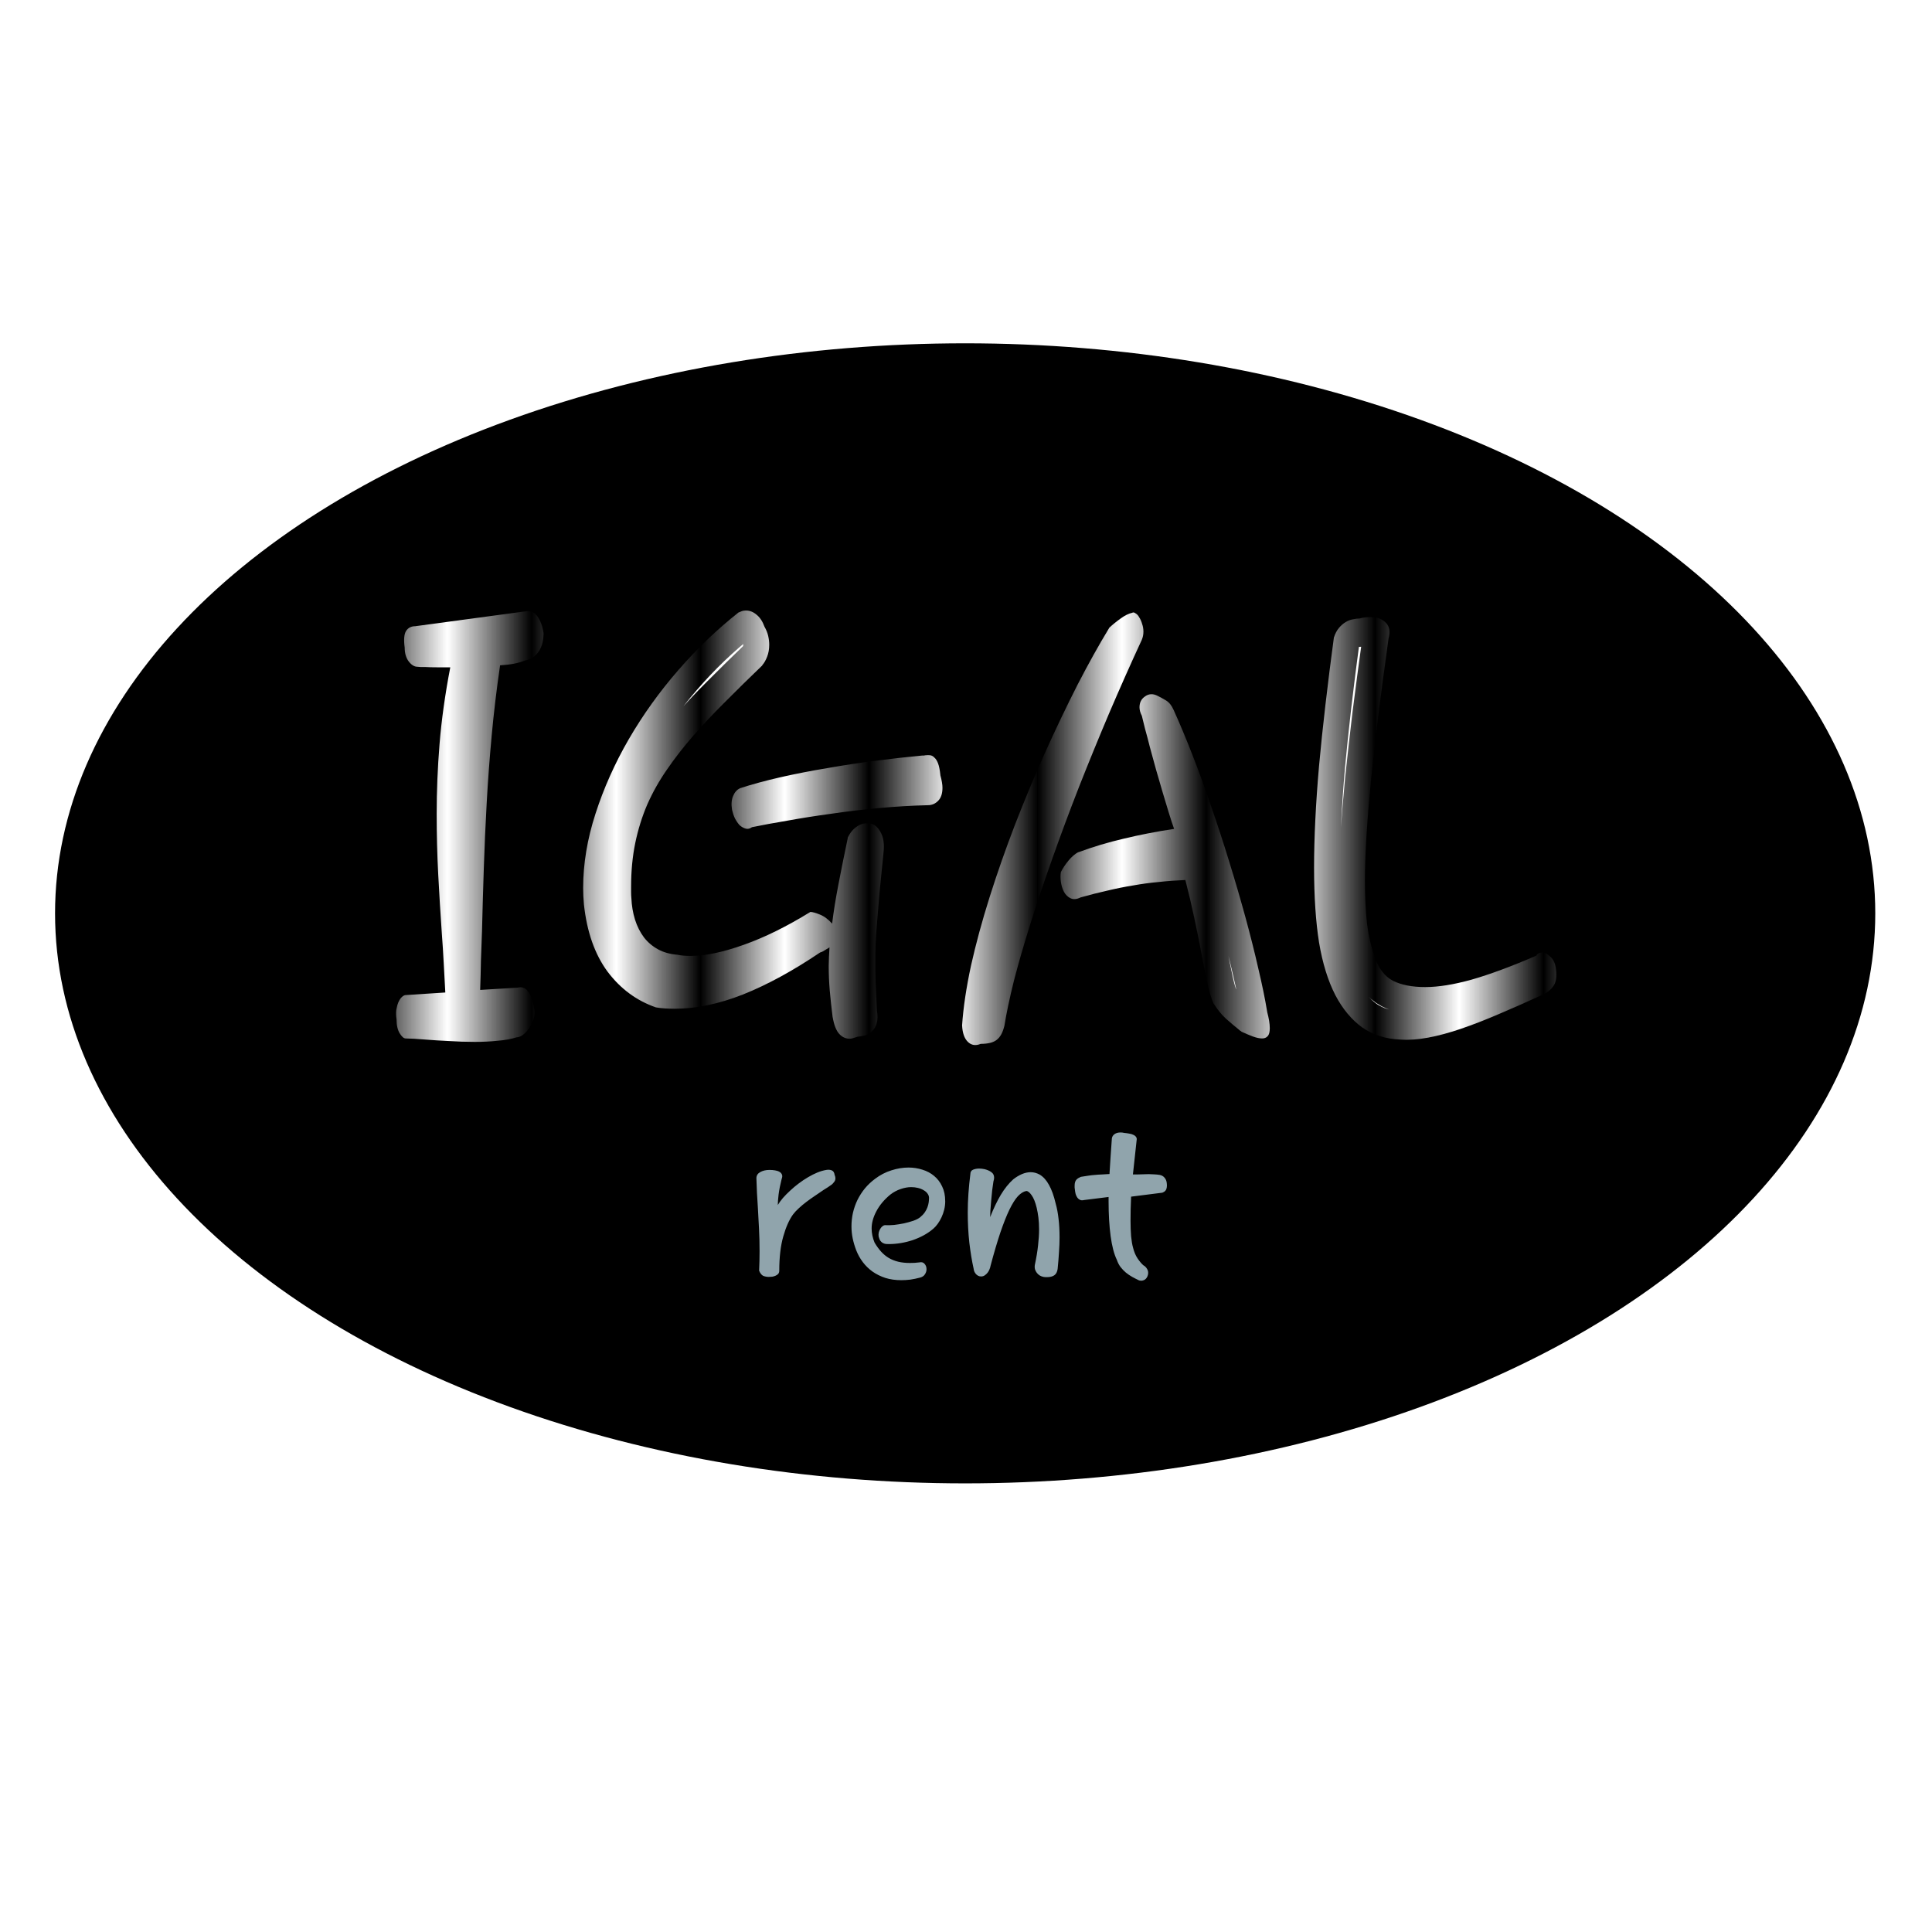
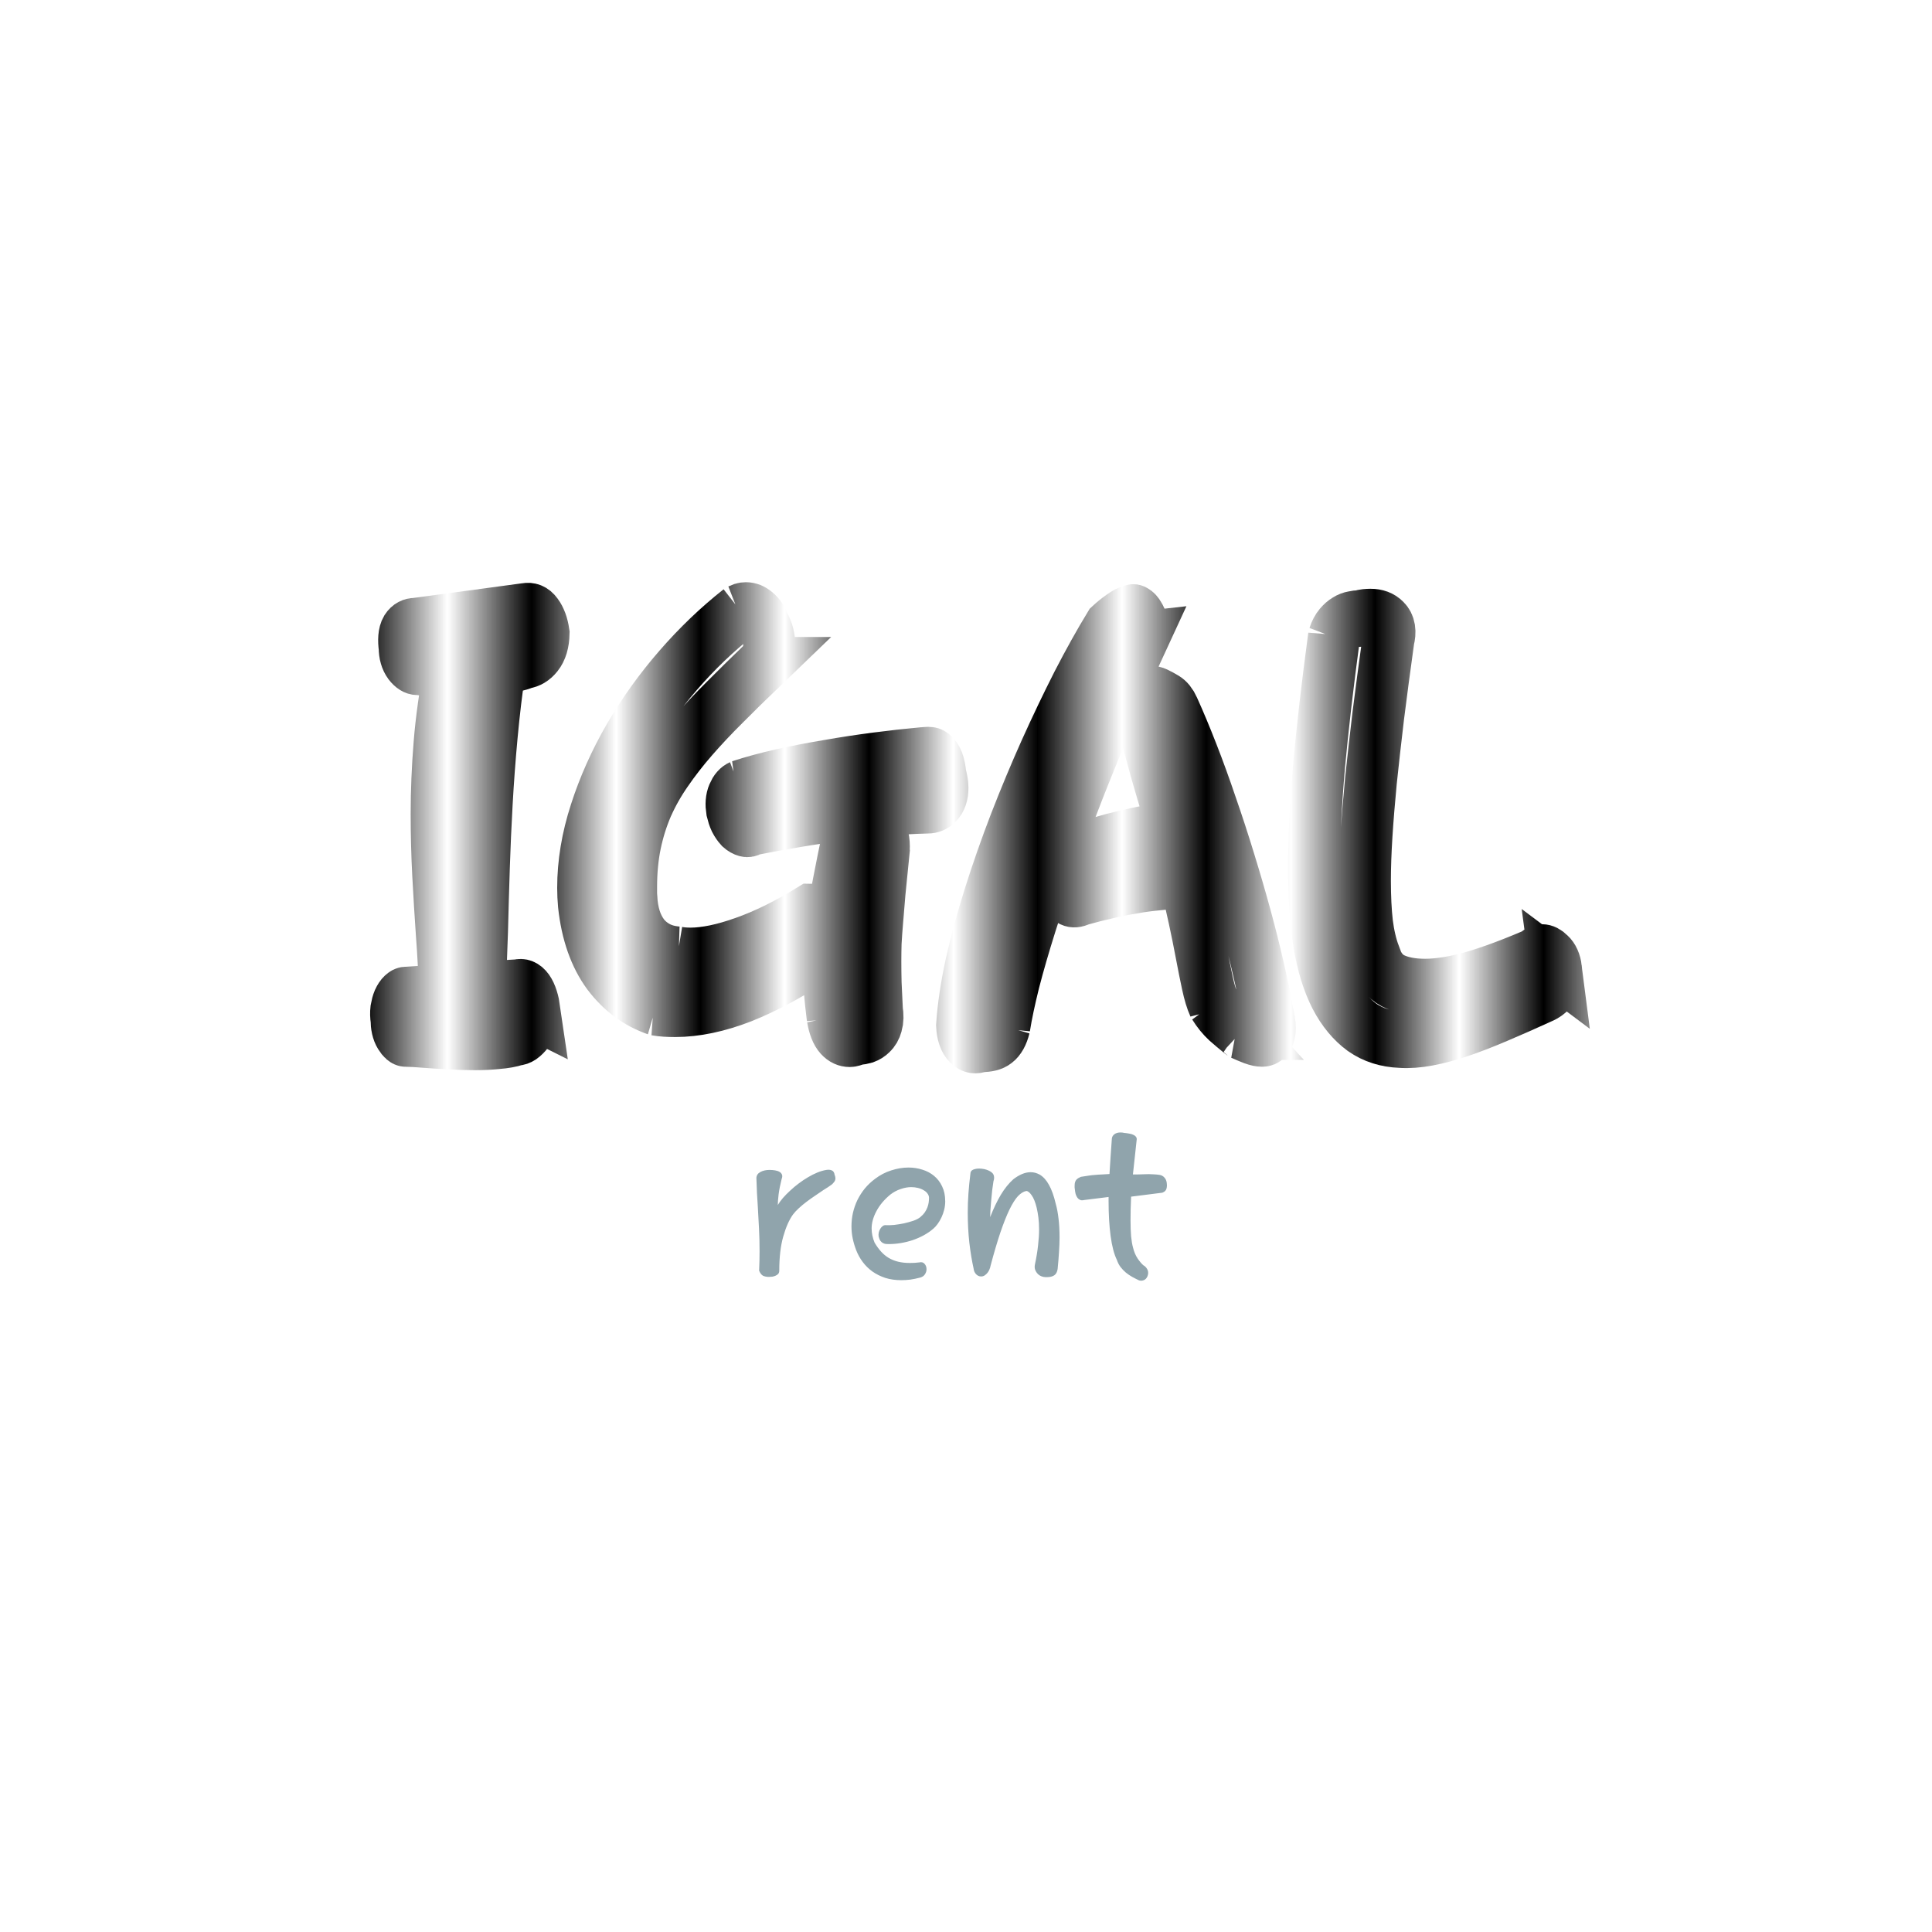
<svg xmlns="http://www.w3.org/2000/svg" width="400" height="400" viewBox="0 0 400 400" version="1.1" id="SVGRoot" xml:space="preserve">
  <defs id="defs621">
    <pattern patternUnits="userSpaceOnUse" width="2" height="1" patternTransform="translate(0,0) scale(10,10)" id="Strips1_1">
      <rect style="fill:black;stroke:none" x="0" y="-0.5" width="1" height="2" id="rect1787" />
    </pattern>
    <rect x="226.65" y="181.052" width="274.93" height="116.678" id="rect219" />
  </defs>
  <g id="layer1">
-     <ellipse style="fill:#000000;stroke-width:1" id="path111" cx="199.827" cy="189.098" rx="188.428" ry="118.019" />
    <g aria-label="IGAL" transform="matrix(1.746,0,0,1.902,-317.752,-236.617)" id="text217" style="font-size:63.644px;font-family:Rosemary;-inkscape-font-specification:Rosemary;white-space:pre;shape-inside:url(#rect219);display:inline;fill:#ffffff;stroke:url(#Strips1_1);stroke-width:0.616">
      <path d="m 245.389,234.522 q 0,0.559 -0.218,1.057 -0.218,0.497 -0.559,0.901 -0.311,0.373 -0.684,0.622 -0.373,0.218 -0.684,0.218 -0.932,0.28 -2.237,0.373 -1.274,0.124 -2.704,0.124 -1.554,0 -3.077,-0.093 -1.492,-0.062 -2.735,-0.155 -0.777,-0.062 -1.398,-0.093 -0.622,-0.031 -0.994,-0.031 -0.342,0 -0.715,-0.559 -0.373,-0.559 -0.373,-1.523 -0.093,-0.559 -0.031,-1.026 0.093,-0.497 0.249,-0.839 0.186,-0.373 0.404,-0.559 0.249,-0.218 0.466,-0.218 l 4.693,-0.28 q -0.093,-1.554 -0.186,-3.17 -0.093,-1.647 -0.218,-3.139 -0.249,-3.294 -0.435,-6.526 -0.186,-3.232 -0.186,-6.619 0,-3.698 0.342,-7.583 0.342,-3.916 1.274,-8.36 -0.746,0 -1.585,0 -0.839,0 -1.367,-0.031 -0.311,0 -0.559,0 -0.249,-0.031 -0.404,-0.031 -0.528,0 -1.026,-0.59 -0.466,-0.59 -0.466,-1.492 -0.186,-1.274 0.155,-1.802 0.373,-0.528 1.088,-0.528 l 13.052,-1.616 q 0.901,-0.155 1.43,0.528 0.559,0.684 0.746,1.865 -0.031,1.367 -0.684,2.113 -0.622,0.715 -1.523,0.839 -1.119,0.435 -2.952,0.528 -0.622,3.916 -0.994,7.645 -0.373,3.698 -0.59,7.303 -0.218,3.574 -0.342,7.054 -0.124,3.481 -0.218,6.961 -0.062,1.492 -0.124,3.139 -0.031,1.647 -0.093,3.232 l 4.444,-0.249 q 1.554,-0.373 2.02,2.61 z" id="path2767" />
      <path d="m 293.496,208.79 q 0.249,0.839 0.249,1.367 0,0.963 -0.528,1.43 -0.497,0.466 -1.212,0.466 -2.828,0.062 -5.78,0.311 -2.921,0.249 -5.687,0.622 -2.735,0.342 -5.159,0.746 -2.424,0.373 -4.226,0.715 -0.373,0.249 -0.746,0.155 -0.373,-0.093 -0.715,-0.373 -0.311,-0.311 -0.559,-0.746 -0.218,-0.435 -0.342,-0.932 -0.155,-0.901 0.124,-1.492 0.28,-0.622 0.808,-0.839 h -0.031 q 2.175,-0.653 4.848,-1.212 2.704,-0.559 5.563,-0.994 2.89,-0.466 5.78,-0.808 2.89,-0.342 5.469,-0.559 0.124,0 0.218,0 0.093,-0.031 0.186,-0.031 0.28,-0.031 0.528,0 0.28,0.031 0.497,0.249 0.249,0.186 0.435,0.622 0.186,0.435 0.28,1.274 z m -6.744,8.453 q -0.28,2.486 -0.466,4.289 -0.155,1.771 -0.28,3.108 -0.124,1.336 -0.186,2.393 -0.031,1.026 -0.031,2.02 0,1.119 0.031,2.362 0.062,1.212 0.155,2.983 0.155,0.839 -0.031,1.398 -0.155,0.528 -0.528,0.839 -0.342,0.311 -0.808,0.466 -0.466,0.124 -0.932,0.155 -0.28,0.093 -0.528,0.155 -0.218,0.062 -0.404,0.062 -0.715,0 -1.243,-0.528 -0.528,-0.528 -0.777,-1.833 v 0.031 q -0.218,-1.616 -0.342,-2.921 -0.124,-1.336 -0.124,-2.673 0,-0.404 0.031,-0.994 0.031,-0.59 0.062,-1.026 l -0.559,0.311 q -0.093,0.062 -0.218,0.124 -0.124,0.062 -0.342,0.124 -4.817,2.983 -9.136,4.568 -4.32,1.554 -8.08,1.554 -0.559,0 -1.15,-0.031 -0.559,-0.031 -1.15,-0.124 h 0.031 q -3.418,-1.088 -5.718,-3.885 -2.269,-2.828 -2.797,-7.303 -0.093,-0.932 -0.093,-1.802 0,-3.947 1.461,-8.08 1.461,-4.164 3.947,-8.111 2.517,-3.978 5.873,-7.52 3.356,-3.543 7.179,-6.308 l -0.031,0.031 q 0.218,-0.093 0.404,-0.155 0.218,-0.062 0.466,-0.062 0.684,0 1.274,0.466 0.59,0.435 0.932,1.305 0.311,0.497 0.435,0.994 0.124,0.497 0.124,0.963 0,0.715 -0.249,1.305 -0.249,0.59 -0.59,0.932 h 0.031 q -2.362,2.082 -4.413,3.978 -2.051,1.865 -3.791,3.698 -1.74,1.834 -3.108,3.667 -1.367,1.802 -2.331,3.791 -0.932,1.989 -1.43,4.195 -0.497,2.206 -0.497,4.786 0,0.249 0,0.59 0,0.342 0.031,0.622 0.062,1.274 0.435,2.362 0.373,1.088 1.057,1.927 0.684,0.808 1.678,1.305 0.994,0.497 2.331,0.59 h -0.031 q 0.342,0.062 0.715,0.093 0.404,0.031 0.839,0.031 2.61,0 6.308,-1.212 3.729,-1.212 7.893,-3.574 0.373,0 1.119,0.28 0.777,0.28 1.461,0.994 0.28,-2.051 0.746,-4.257 0.466,-2.237 1.119,-5.097 l -0.031,0.031 q 0.249,-0.497 0.59,-0.839 0.311,-0.311 0.777,-0.559 0.497,-0.249 1.15,-0.186 0.808,0 1.367,0.901 0.559,0.87 0.373,2.3 z" id="path2769" />
      <path d="m 317.393,194.029 q -1.989,3.947 -3.885,8.018 -1.865,4.04 -3.574,8.018 -1.678,3.947 -3.139,7.738 -1.461,3.76 -2.61,7.116 -1.15,3.356 -1.958,6.215 -0.777,2.859 -1.15,5.003 v -0.031 q -0.28,1.057 -0.901,1.492 -0.59,0.435 -1.896,0.435 -0.901,0.342 -1.523,-0.218 -0.622,-0.559 -0.684,-1.802 0.218,-2.921 1.057,-6.495 0.87,-3.574 2.206,-7.458 1.336,-3.885 3.014,-7.893 1.709,-4.04 3.574,-7.862 1.896,-3.853 3.822,-7.334 1.958,-3.481 3.791,-6.246 0.622,-0.528 1.336,-0.994 0.746,-0.497 1.367,-0.622 0.186,-0.093 0.404,0.062 0.249,0.124 0.435,0.435 0.218,0.311 0.342,0.715 0.155,0.404 0.155,0.839 0,0.466 -0.186,0.87 z m 14.854,40.524 q 0.311,1.057 0.311,1.771 0,0.622 -0.249,0.87 -0.249,0.249 -0.653,0.249 -0.466,0 -1.119,-0.218 -0.622,-0.218 -1.367,-0.528 h 0.031 q -0.062,-0.062 -0.155,-0.093 -0.093,-0.062 -0.155,-0.124 -0.715,-0.528 -1.523,-1.181 -0.808,-0.684 -1.461,-1.647 v 0.031 q -0.404,-0.808 -0.746,-2.269 -0.342,-1.461 -0.746,-3.418 -0.342,-1.678 -0.808,-3.667 -0.466,-2.02 -1.057,-4.133 -1.647,0.062 -3.17,0.218 -1.523,0.124 -3.014,0.373 -1.492,0.218 -3.045,0.559 -1.523,0.311 -3.201,0.746 -0.684,0.311 -1.181,0.093 -0.497,-0.218 -0.777,-0.684 -0.28,-0.497 -0.373,-1.088 -0.093,-0.622 0,-1.088 0.342,-0.622 0.901,-1.243 0.559,-0.622 1.181,-0.932 l -0.031,0.031 q 2.641,-0.901 5.438,-1.492 2.797,-0.622 5.936,-1.057 -0.28,-0.715 -0.622,-1.74 -0.342,-1.057 -0.746,-2.269 -0.373,-1.212 -0.777,-2.455 -0.373,-1.274 -0.715,-2.393 -0.311,-1.15 -0.59,-2.051 -0.249,-0.901 -0.373,-1.398 -0.28,-0.497 -0.28,-0.932 0,-0.777 0.653,-1.181 0.653,-0.435 1.43,-0.093 0.497,0.218 1.057,0.528 0.559,0.311 0.901,1.026 1.088,2.206 2.237,4.91 1.15,2.704 2.237,5.656 1.119,2.952 2.144,6.029 1.026,3.045 1.896,5.967 0.87,2.921 1.523,5.563 0.684,2.641 1.057,4.724 z" id="path2771" />
      <path d="m 366.494,229.891 q 0.186,1.274 -0.342,1.896 -0.497,0.622 -1.398,0.963 -2.673,1.119 -5.065,2.051 -2.362,0.932 -4.444,1.585 -2.082,0.653 -3.885,0.963 -1.802,0.311 -3.294,0.218 -2.641,-0.093 -4.568,-1.336 -1.896,-1.274 -3.17,-3.512 -1.305,-2.331 -1.927,-5.718 -0.59,-3.418 -0.59,-8.173 0,-4.848 0.59,-11.063 0.622,-6.215 1.771,-14.046 v 0.062 q 0.218,-0.622 0.59,-1.026 0.373,-0.404 0.777,-0.622 0.435,-0.249 0.87,-0.311 0.435,-0.093 0.808,-0.093 0.342,-0.093 0.653,-0.124 0.342,-0.031 0.622,-0.031 1.181,0 1.833,0.622 0.653,0.59 0.311,1.74 -0.684,4.506 -1.212,8.36 -0.497,3.822 -0.87,7.085 -0.342,3.263 -0.528,5.967 -0.186,2.704 -0.186,4.941 0,2.641 0.249,4.661 0.28,2.02 0.901,3.543 h -0.031 q 0.715,1.958 2.206,2.673 1.492,0.684 3.822,0.684 2.331,0 5.501,-0.808 3.201,-0.839 7.676,-2.61 0.186,-0.342 0.684,-0.342 0.497,0 0.994,0.466 0.528,0.435 0.653,1.336 z" id="path2773" />
    </g>
    <g aria-label="rent" id="text391" style="font-size:48px;font-family:Rosemary;-inkscape-font-specification:Rosemary;fill:#90a4ac;stroke-width:1">
      <path id="path123" d="m 241.566,244.941 q 0.07,0.539 0,0.891 -0.047,0.328 -0.188,0.562 -0.141,0.211 -0.352,0.352 -0.211,0.117 -0.422,0.211 l 0.047,-0.023 -6.469,0.82 q -0.047,1.359 -0.094,2.648 -0.023,1.266 -0.023,2.32 0,1.781 0.117,3.234 0.141,1.43 0.398,2.344 0.328,1.336 0.961,2.273 0.633,0.914 1.172,1.383 0.492,0.258 0.797,0.797 0.305,0.539 0.164,1.148 -0.07,0.352 -0.258,0.633 -0.164,0.258 -0.422,0.422 -0.258,0.141 -0.539,0.188 -0.281,0.047 -0.562,-0.047 v 0.023 q -0.75,-0.352 -1.477,-0.75 -0.703,-0.398 -1.312,-0.891 -0.609,-0.516 -1.102,-1.148 -0.492,-0.656 -0.773,-1.5 -0.867,-1.781 -1.289,-4.922 -0.422,-3.164 -0.422,-7.195 v -0.891 l -5.086,0.633 q -0.469,0.117 -0.797,-0.023 -0.328,-0.141 -0.562,-0.445 -0.234,-0.328 -0.375,-0.773 -0.117,-0.469 -0.164,-0.984 -0.023,-0.188 -0.047,-0.352 0,-0.188 0,-0.375 0,-0.469 0.094,-0.75 0.094,-0.305 0.258,-0.492 0.188,-0.211 0.422,-0.352 0.258,-0.141 0.562,-0.281 l -0.047,0.023 q 0.797,-0.141 1.5,-0.234 0.727,-0.117 1.43,-0.164 0.703,-0.07 1.43,-0.094 0.75,-0.047 1.57,-0.094 0.117,-1.781 0.234,-3.68 0.141,-1.898 0.258,-3.68 0.07,-0.539 0.539,-0.891 0.492,-0.352 1.266,-0.352 0.375,0 0.75,0.094 0.539,0.047 1.031,0.141 0.516,0.07 0.867,0.258 0.375,0.164 0.562,0.445 0.188,0.258 0.117,0.633 l -0.773,7.125 q 0.305,0 0.797,0 0.492,0 0.844,-0.023 0.398,-0.023 0.797,-0.023 0.398,-0.023 0.844,-0.023 0.539,0 1.102,0.047 0.586,0.023 1.172,0.117 0.609,0.117 0.984,0.562 0.398,0.445 0.469,1.125 z m -22.594,17.789 q -0.141,0.938 -0.703,1.312 -0.562,0.375 -1.477,0.375 -0.141,0 -0.352,0 -0.211,-0.023 -0.398,-0.047 -0.375,-0.07 -0.75,-0.281 -0.352,-0.211 -0.609,-0.539 -0.258,-0.328 -0.398,-0.75 -0.117,-0.445 -0.023,-0.984 v 0.023 q 0.469,-2.203 0.656,-3.984 0.211,-1.805 0.211,-3.281 0,-1.406 -0.141,-2.508 -0.141,-1.102 -0.352,-1.992 -0.422,-1.758 -1.055,-2.625 -0.609,-0.867 -1.102,-0.867 -0.867,0.164 -1.734,1.078 -0.844,0.914 -1.758,2.789 -0.891,1.852 -1.875,4.734 -0.961,2.859 -2.039,6.914 -0.047,0.328 -0.211,0.703 -0.141,0.375 -0.398,0.703 -0.258,0.328 -0.609,0.562 -0.328,0.211 -0.727,0.211 -0.375,0 -0.656,-0.164 -0.281,-0.164 -0.469,-0.398 -0.188,-0.234 -0.305,-0.516 -0.094,-0.281 -0.117,-0.516 -0.539,-2.414 -0.891,-5.391 -0.328,-2.977 -0.328,-6.258 0,-1.945 0.141,-3.938 0.141,-1.992 0.398,-4.008 0,-0.68 0.562,-0.914 0.562,-0.234 1.242,-0.234 0.516,0 1.102,0.117 0.891,0.211 1.453,0.633 0.562,0.398 0.562,1.148 0,0.328 -0.141,0.75 -0.117,0.75 -0.258,1.828 -0.117,1.078 -0.211,2.18 -0.094,1.078 -0.164,2.016 -0.047,0.938 -0.047,1.383 1.055,-2.695 2.203,-4.617 1.172,-1.945 2.578,-3.211 0.867,-0.68 1.781,-1.078 0.938,-0.398 1.828,-0.398 0.938,0 1.852,0.492 1.148,0.68 1.945,2.156 0.82,1.453 1.383,3.867 0.398,1.406 0.586,3.117 0.211,1.711 0.211,3.867 0,1.406 -0.117,3.047 -0.094,1.617 -0.281,3.492 z M 195.699,248.691 q 0,0.891 -0.211,1.758 -0.211,0.844 -0.562,1.594 -0.352,0.75 -0.797,1.359 -0.445,0.609 -0.891,0.984 -0.867,0.75 -1.969,1.359 -1.078,0.586 -2.297,1.008 -1.195,0.398 -2.461,0.609 -1.266,0.211 -2.484,0.211 -0.305,0 -0.633,-0.023 -0.305,-0.047 -0.586,-0.188 -0.281,-0.141 -0.516,-0.445 -0.234,-0.328 -0.375,-0.891 v 0.023 q -0.07,-0.445 0.023,-0.891 0.117,-0.445 0.328,-0.773 0.211,-0.352 0.492,-0.539 0.281,-0.211 0.562,-0.188 0.75,0.047 1.781,-0.047 1.031,-0.117 2.062,-0.328 1.031,-0.234 1.945,-0.539 0.914,-0.328 1.43,-0.75 0.586,-0.492 0.938,-1.008 0.352,-0.516 0.539,-1.031 0.188,-0.516 0.258,-1.008 0.07,-0.516 0.07,-0.984 -0.023,-0.469 -0.328,-0.867 -0.281,-0.398 -0.797,-0.68 -0.492,-0.305 -1.172,-0.469 -0.656,-0.164 -1.406,-0.164 -1.031,0 -2.18,0.398 -1.125,0.375 -2.133,1.148 -1.898,1.57 -2.883,3.445 -0.984,1.852 -0.984,3.562 0,1.453 0.609,2.93 0.633,1.078 1.359,1.875 0.727,0.797 1.594,1.312 0.891,0.516 1.945,0.773 1.078,0.258 2.414,0.258 0.469,0 0.961,-0.023 0.492,-0.047 0.984,-0.094 0.727,-0.164 1.102,0.305 0.398,0.445 0.398,1.102 0,0.562 -0.328,1.055 -0.305,0.492 -0.984,0.68 -1.078,0.281 -2.039,0.422 -0.961,0.117 -1.875,0.117 -1.805,0 -3.305,-0.469 -1.477,-0.492 -2.648,-1.312 -1.172,-0.844 -2.016,-1.969 -0.844,-1.125 -1.359,-2.438 -0.469,-1.219 -0.727,-2.438 -0.258,-1.242 -0.258,-2.508 0,-1.43 0.305,-2.812 0.328,-1.406 0.938,-2.672 0.633,-1.266 1.523,-2.367 0.914,-1.102 2.109,-1.992 1.57,-1.195 3.375,-1.758 1.805,-0.586 3.562,-0.586 1.5,0 2.883,0.445 1.383,0.422 2.414,1.289 1.055,0.867 1.664,2.18 0.633,1.289 0.633,3.047 z m -38.531,14.391 q -0.023,-0.023 -0.023,-0.07 z m 15.656,-19.781 q 0.141,0.352 0.141,0.656 0,0.445 -0.281,0.773 -0.258,0.328 -0.445,0.492 -0.398,0.305 -0.844,0.586 -0.445,0.281 -0.891,0.562 -0.844,0.562 -1.758,1.195 -0.914,0.609 -1.781,1.266 -0.844,0.633 -1.57,1.312 -0.727,0.656 -1.219,1.312 -1.195,1.664 -2.016,4.57 -0.82,2.883 -0.82,7.055 0,0.398 -0.211,0.656 -0.211,0.234 -0.539,0.375 -0.305,0.141 -0.68,0.211 -0.375,0.047 -0.727,0.047 -0.609,0 -1.148,-0.211 -0.516,-0.234 -0.867,-1.078 0.047,-1.055 0.07,-2.039 0.023,-0.984 0.023,-1.969 0,-2.484 -0.117,-4.688 -0.117,-2.227 -0.234,-4.336 -0.117,-1.57 -0.188,-3.07 -0.07,-1.5 -0.117,-3.047 0,-0.82 0.797,-1.266 0.797,-0.445 1.922,-0.445 0.609,0 1.148,0.094 0.562,0.094 0.914,0.305 0.375,0.211 0.516,0.586 0.141,0.352 -0.07,0.891 -0.445,1.758 -0.633,3.211 -0.164,1.43 -0.164,2.18 0.398,-0.68 1.055,-1.453 0.68,-0.773 1.5,-1.523 0.82,-0.773 1.758,-1.477 0.961,-0.727 1.922,-1.289 0.984,-0.586 1.945,-0.984 0.984,-0.398 1.852,-0.539 0.656,-0.117 1.148,0.094 0.492,0.211 0.586,0.938 z" />
    </g>
  </g>
</svg>